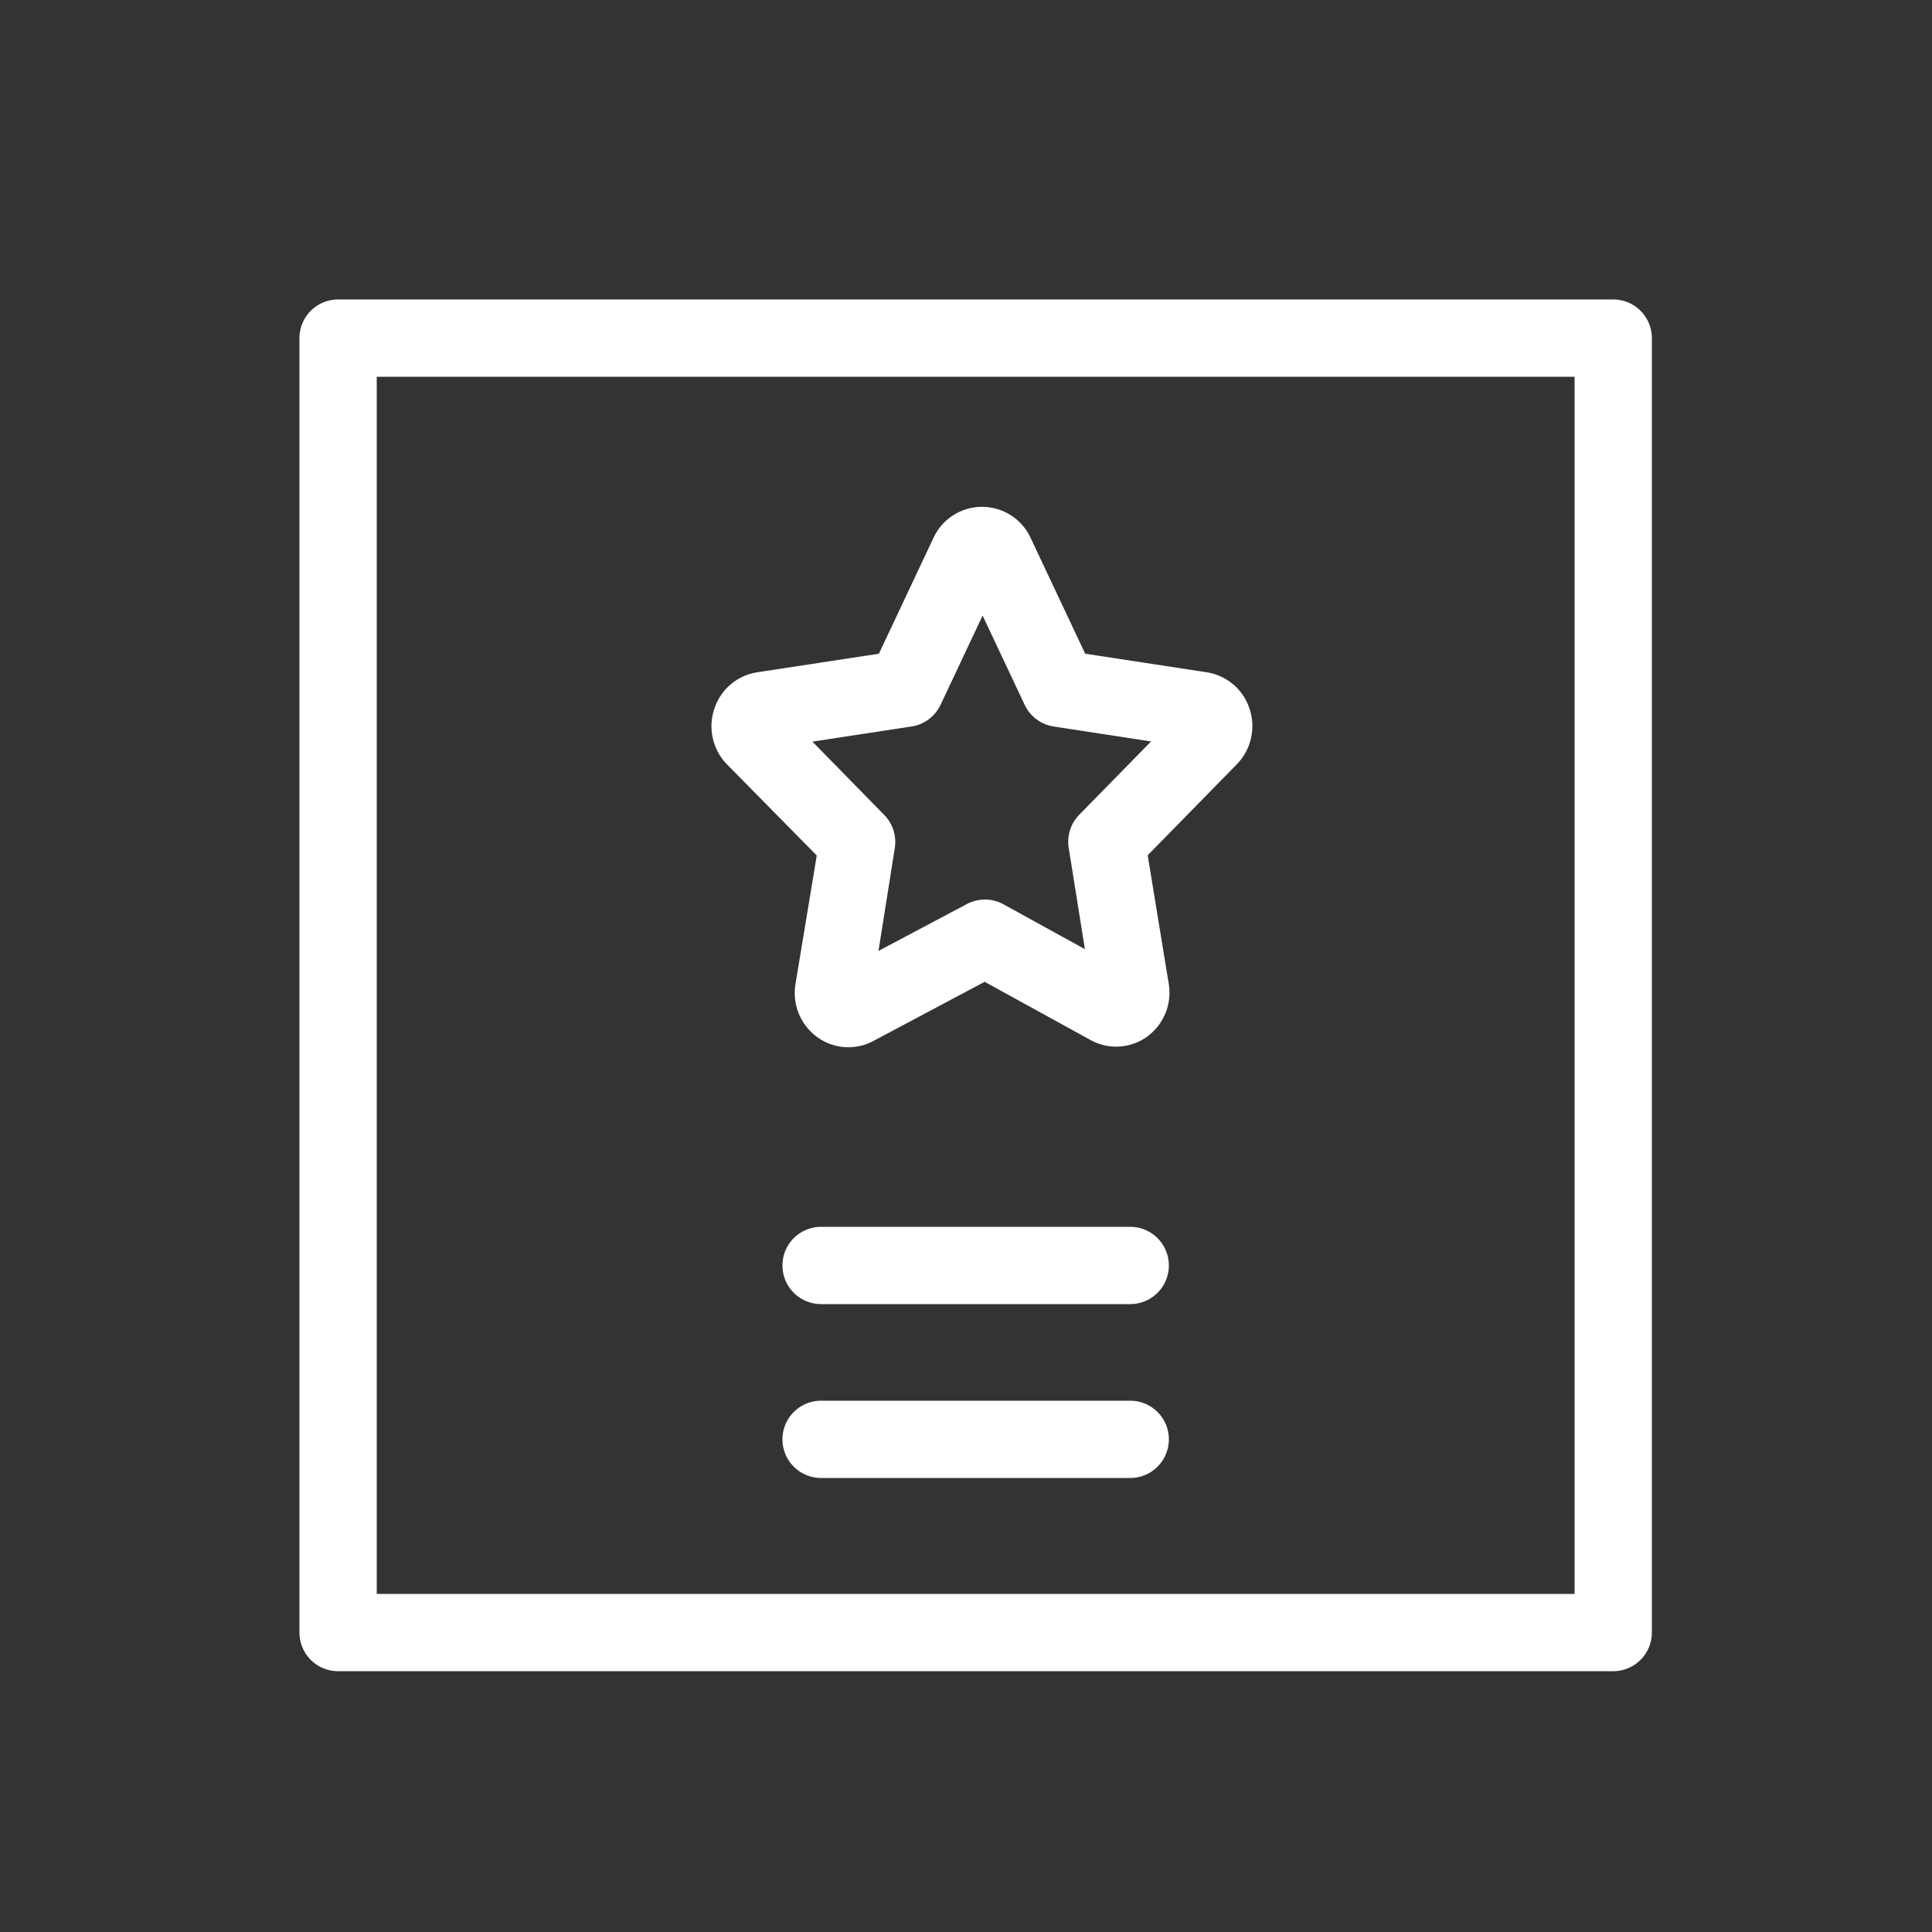
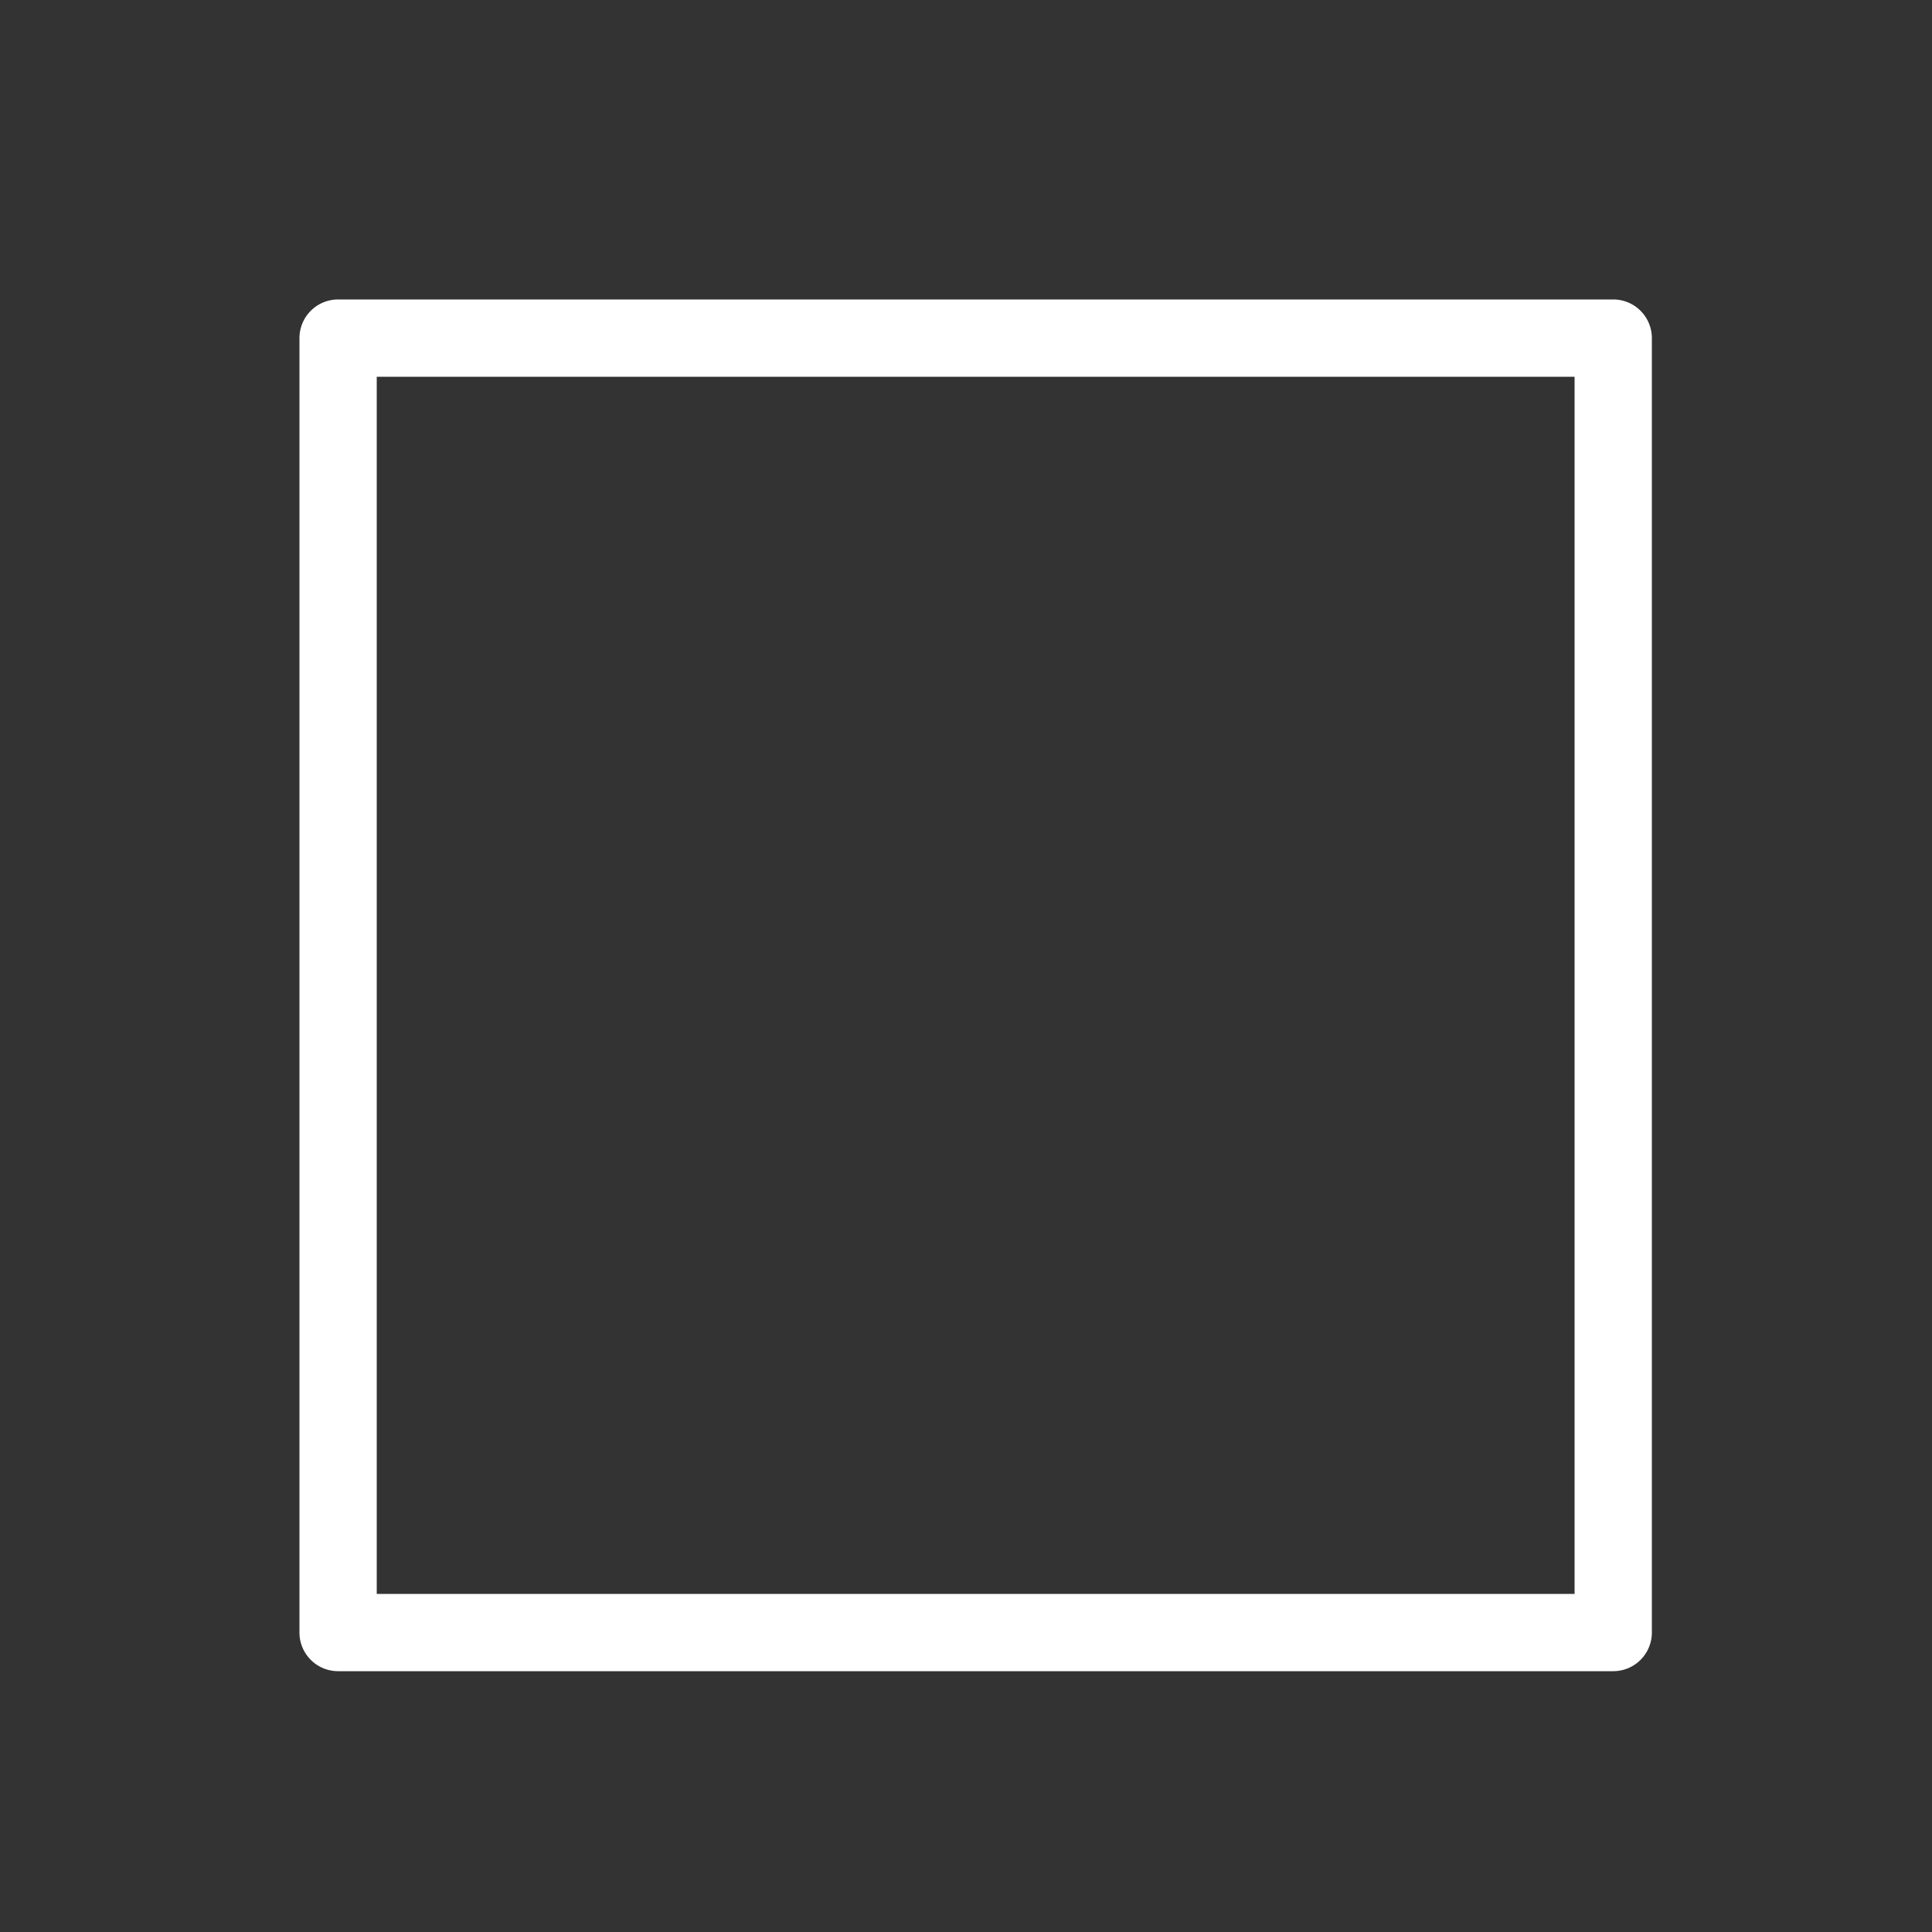
<svg xmlns="http://www.w3.org/2000/svg" viewBox="0 0 100 100" fill-rule="evenodd">
  <rect x="0" y="0" width="100" height="100" fill="#333333" stroke="none" />
  <g>
    <path d="M83.5 16h-66a1.5 1.5 0 0 0-1.5 1.5v67a1.5 1.5 0 0 0 1.5 1.5h66a1.5 1.5 0 0 0 1.5-1.5v-67a1.5 1.5 0 0 0-1.5-1.5ZM82 83H19V19h63Z" stroke-width="1" stroke="#ffffff" fill="#ffffff" />
-     <path d="M42.81 44.11 41.67 51a2.32 2.32 0 0 0 .93 2.28 2.24 2.24 0 0 0 2.37.16l6-3.19 5.71 3.14a2.24 2.24 0 0 0 2.39-.13A2.32 2.32 0 0 0 60 51l-1.13-6.9 4.78-4.88a2.33 2.33 0 0 0 .55-2.38 2.28 2.28 0 0 0-1.82-1.55l-6.55-1-2.94-6.24a2.27 2.27 0 0 0-4.12 0l-2.94 6.24-6.55 1a2.28 2.28 0 0 0-1.83 1.55 2.33 2.33 0 0 0 .55 2.39Zm4.29-7a1.5 1.5 0 0 0 1.13-.84l2.63-5.58 2.63 5.58a1.5 1.5 0 0 0 1.13.84l6 .92-4.4 4.49a1.5 1.5 0 0 0-.41 1.29l1 6.25-5.12-2.82a1.49 1.49 0 0 0-1.42 0l-5.45 2.89 1-6.31a1.5 1.5 0 0 0-.41-1.29l-4.4-4.49ZM58.5 64h-16a1.5 1.5 0 0 0 0 3h16a1.5 1.5 0 0 0 0-3Zm0 9h-16a1.5 1.5 0 0 0 0 3h16a1.5 1.5 0 0 0 0-3Z" stroke-width="1" stroke="#ffffff" fill="#ffffff" />
  </g>
</svg>